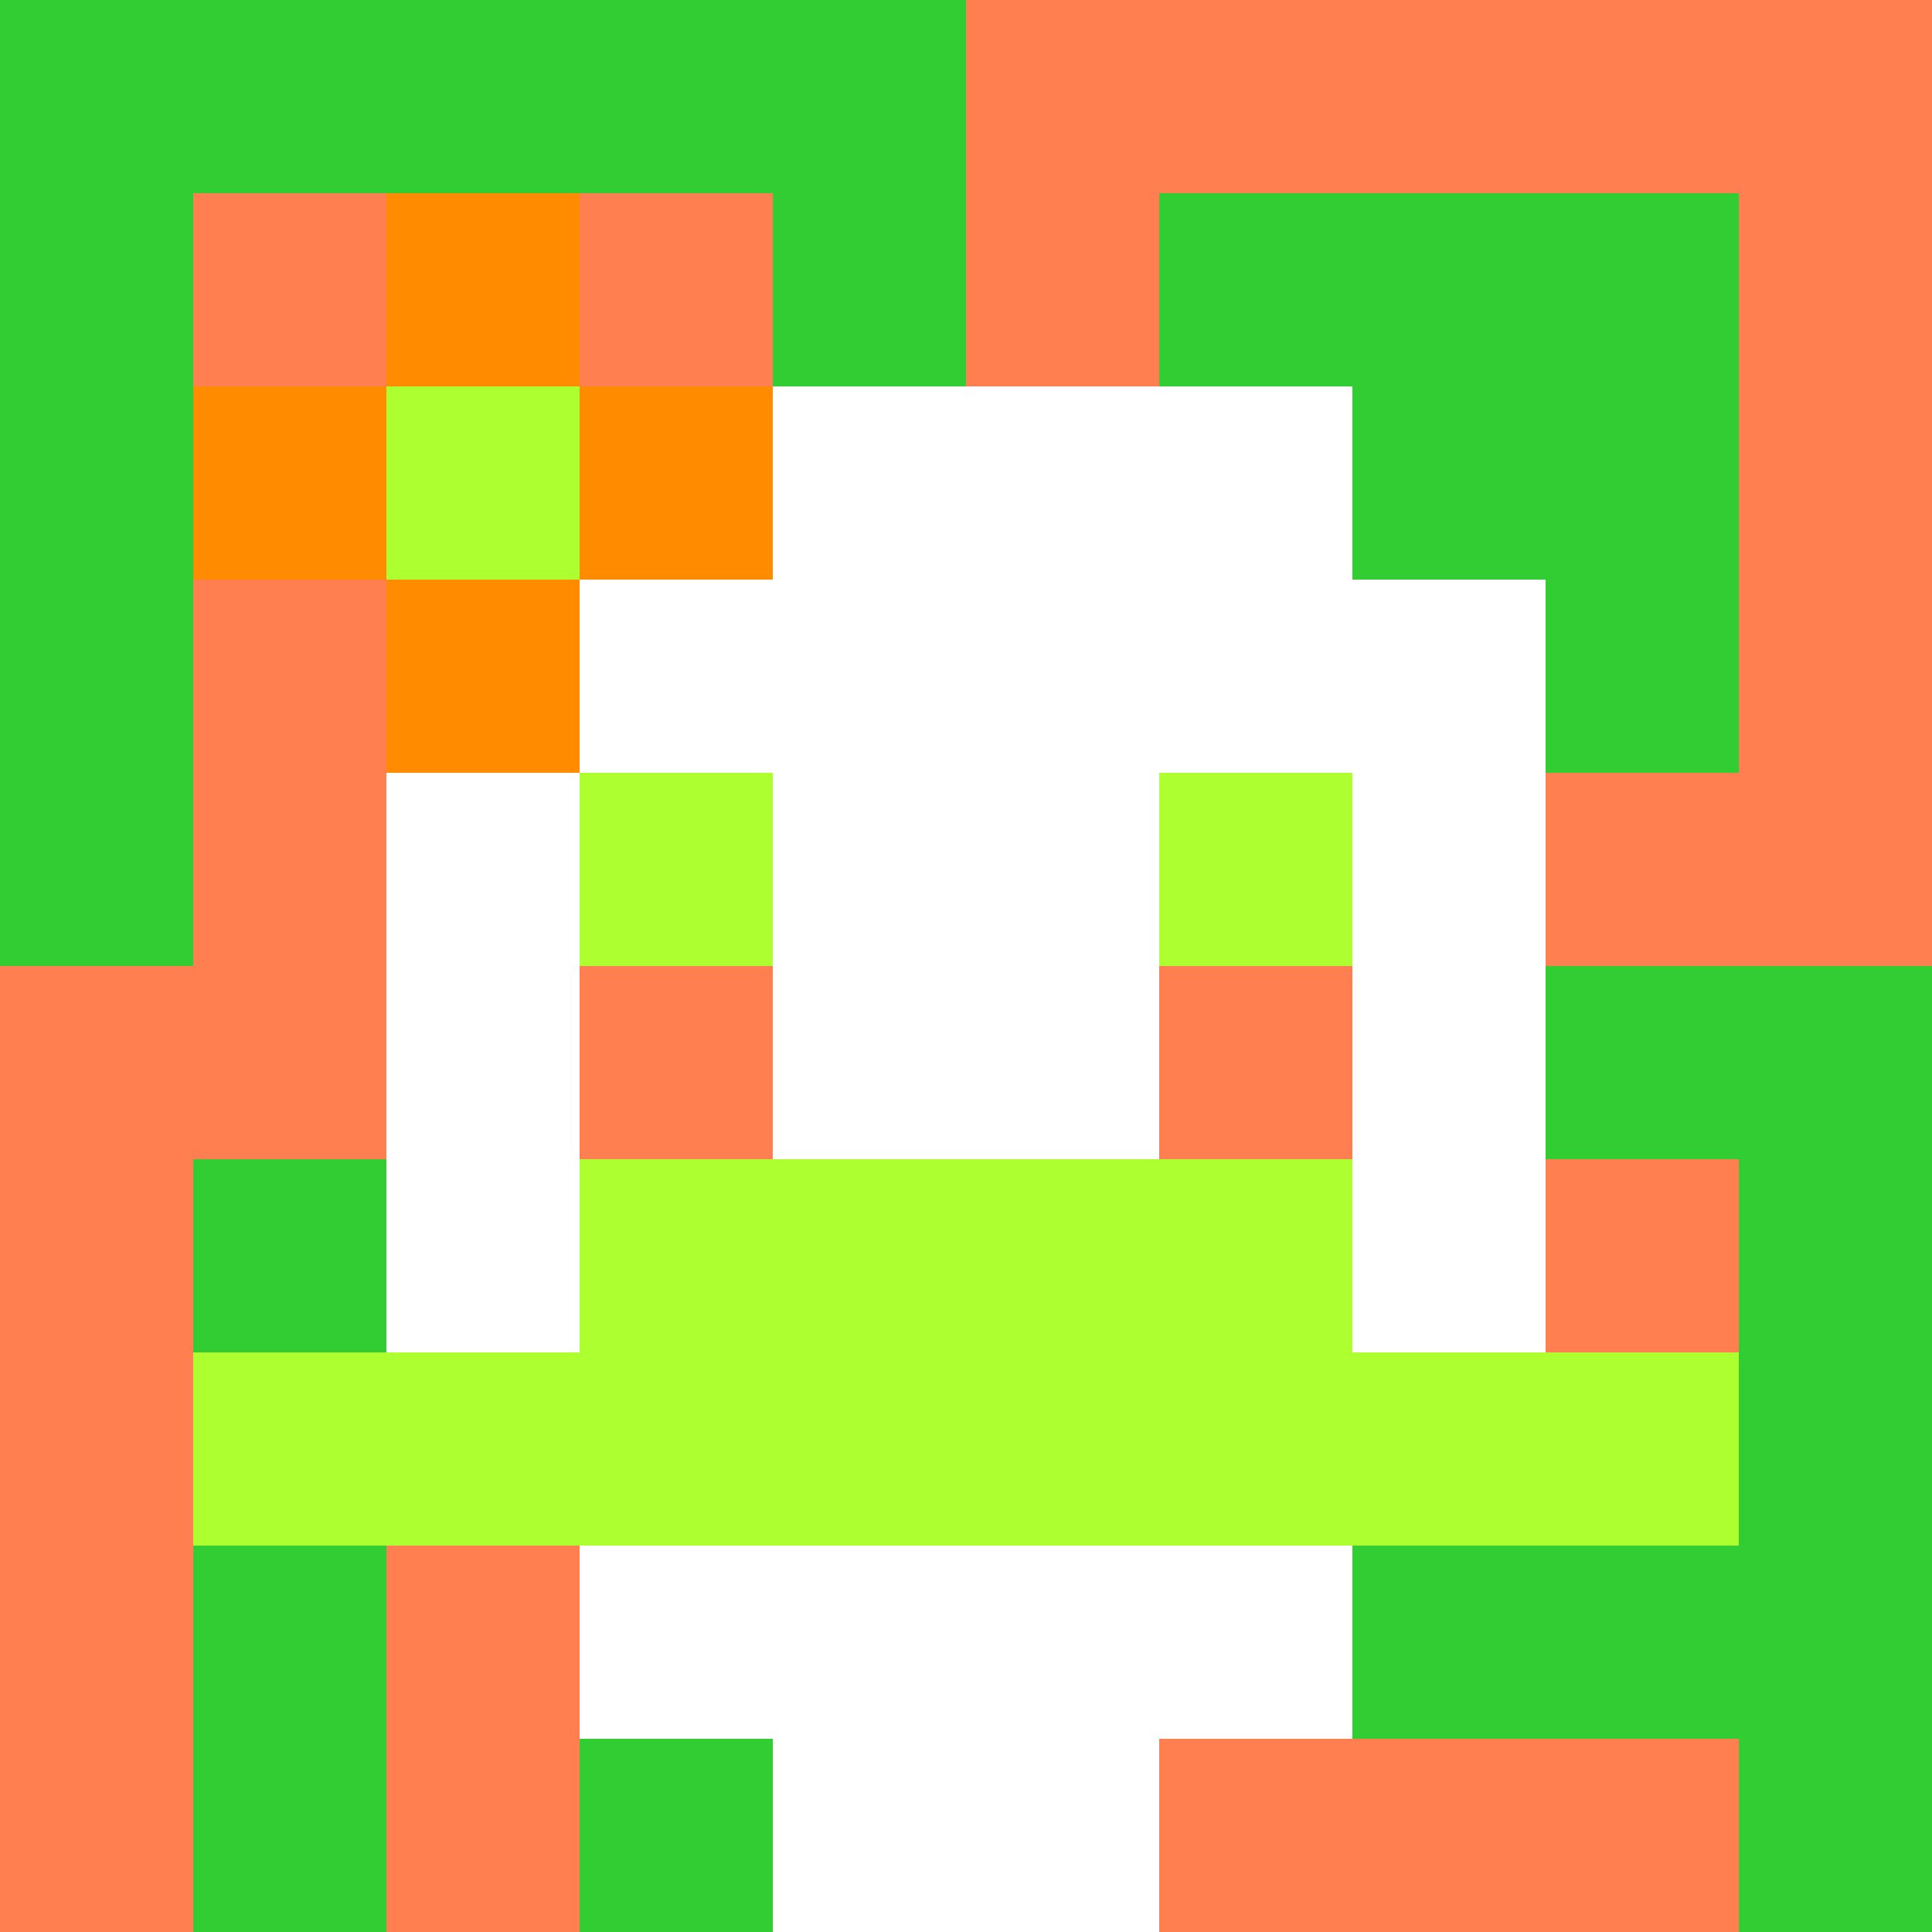
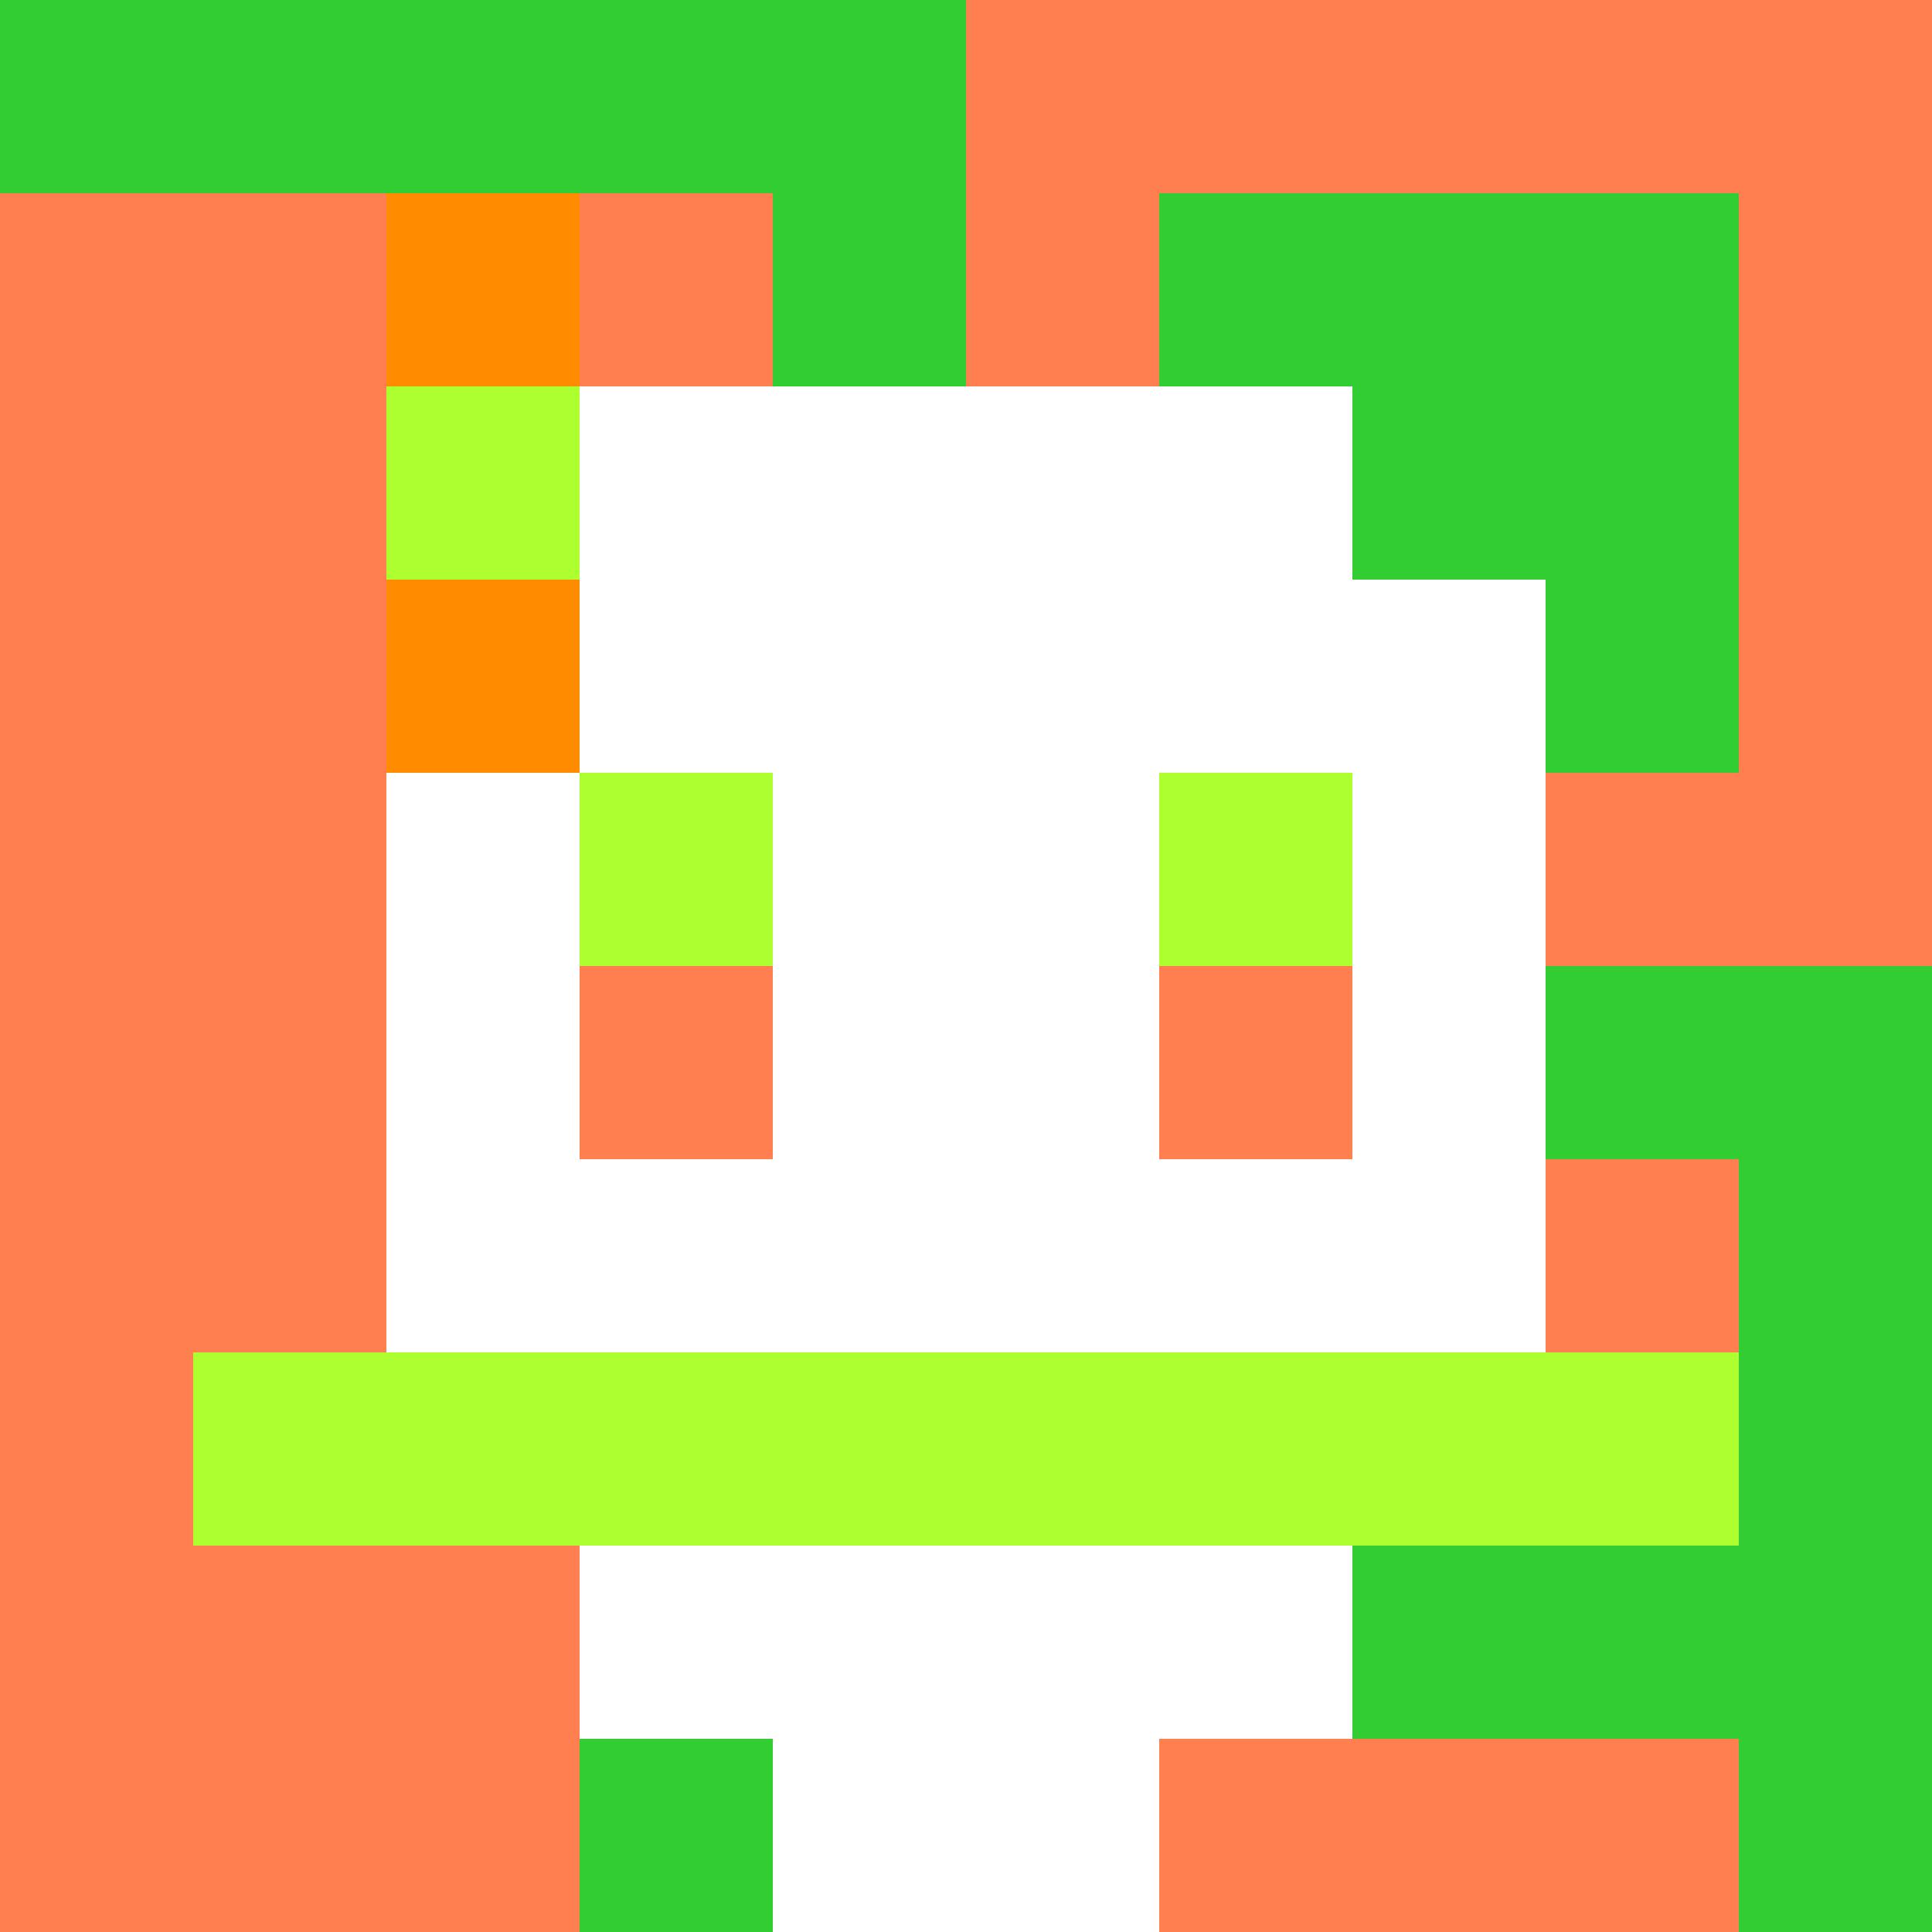
<svg xmlns="http://www.w3.org/2000/svg" version="1.1" width="600" height="600" viewBox="0 0 123 123">
  <title>'goose-pfp-flower' by Dmitri Cherniak</title>
  <desc>The Goose Is Loose</desc>
  <rect width="100%" height="100%" fill="#060404" />
  <g>
    <g id="0-0">
      <rect x="0" y="0" height="123" width="123" fill="#FF7F50" />
      <g>
        <rect id="0-0-0-0-5-1" x="0" y="0" width="61.5" height="12.3" fill="#32CD32" />
-         <rect id="0-0-0-0-1-5" x="0" y="0" width="12.3" height="61.5" fill="#32CD32" />
        <rect id="0-0-2-0-1-5" x="24.6" y="0" width="12.3" height="61.5" fill="#32CD32" />
        <rect id="0-0-4-0-1-5" x="49.2" y="0" width="12.3" height="61.5" fill="#32CD32" />
        <rect id="0-0-6-1-3-3" x="73.8" y="12.3" width="36.9" height="36.9" fill="#32CD32" />
-         <rect id="0-0-1-6-1-4" x="12.3" y="73.8" width="12.3" height="49.2" fill="#32CD32" />
        <rect id="0-0-3-6-1-4" x="36.9" y="73.8" width="12.3" height="49.2" fill="#32CD32" />
        <rect id="0-0-5-5-5-1" x="61.5" y="61.5" width="61.5" height="12.3" fill="#32CD32" />
        <rect id="0-0-5-8-5-1" x="61.5" y="98.4" width="61.5" height="12.3" fill="#32CD32" />
        <rect id="0-0-5-5-1-5" x="61.5" y="61.5" width="12.3" height="61.5" fill="#32CD32" />
        <rect id="0-0-9-5-1-5" x="110.7" y="61.5" width="12.3" height="61.5" fill="#32CD32" />
      </g>
      <g>
        <rect id="0-0-3-2-4-7" x="36.9" y="24.6" width="49.2" height="86.1" fill="#FFFFFF" />
        <rect id="0-0-2-3-6-5" x="24.6" y="36.9" width="73.8" height="61.5" fill="#FFFFFF" />
        <rect id="0-0-4-8-2-2" x="49.2" y="98.4" width="24.6" height="24.6" fill="#FFFFFF" />
        <rect id="0-0-1-7-8-1" x="12.3" y="86.1" width="98.4" height="12.3" fill="#ADFF2F" />
-         <rect id="0-0-3-6-4-2" x="36.9" y="73.8" width="49.2" height="24.6" fill="#ADFF2F" />
        <rect id="0-0-3-4-1-1" x="36.9" y="49.2" width="12.3" height="12.3" fill="#ADFF2F" />
        <rect id="0-0-6-4-1-1" x="73.8" y="49.2" width="12.3" height="12.3" fill="#ADFF2F" />
        <rect id="0-0-3-5-1-1" x="36.9" y="61.5" width="12.3" height="12.3" fill="#FF7F50" />
        <rect id="0-0-6-5-1-1" x="73.8" y="61.5" width="12.3" height="12.3" fill="#FF7F50" />
-         <rect id="0-0-1-2-3-1" x="12.3" y="24.6" width="36.9" height="12.3" fill="#FF8C00" />
        <rect id="0-0-2-1-1-3" x="24.6" y="12.3" width="12.3" height="36.9" fill="#FF8C00" />
        <rect id="0-0-2-2-1-1" x="24.6" y="24.6" width="12.3" height="12.3" fill="#ADFF2F" />
      </g>
    </g>
  </g>
</svg>